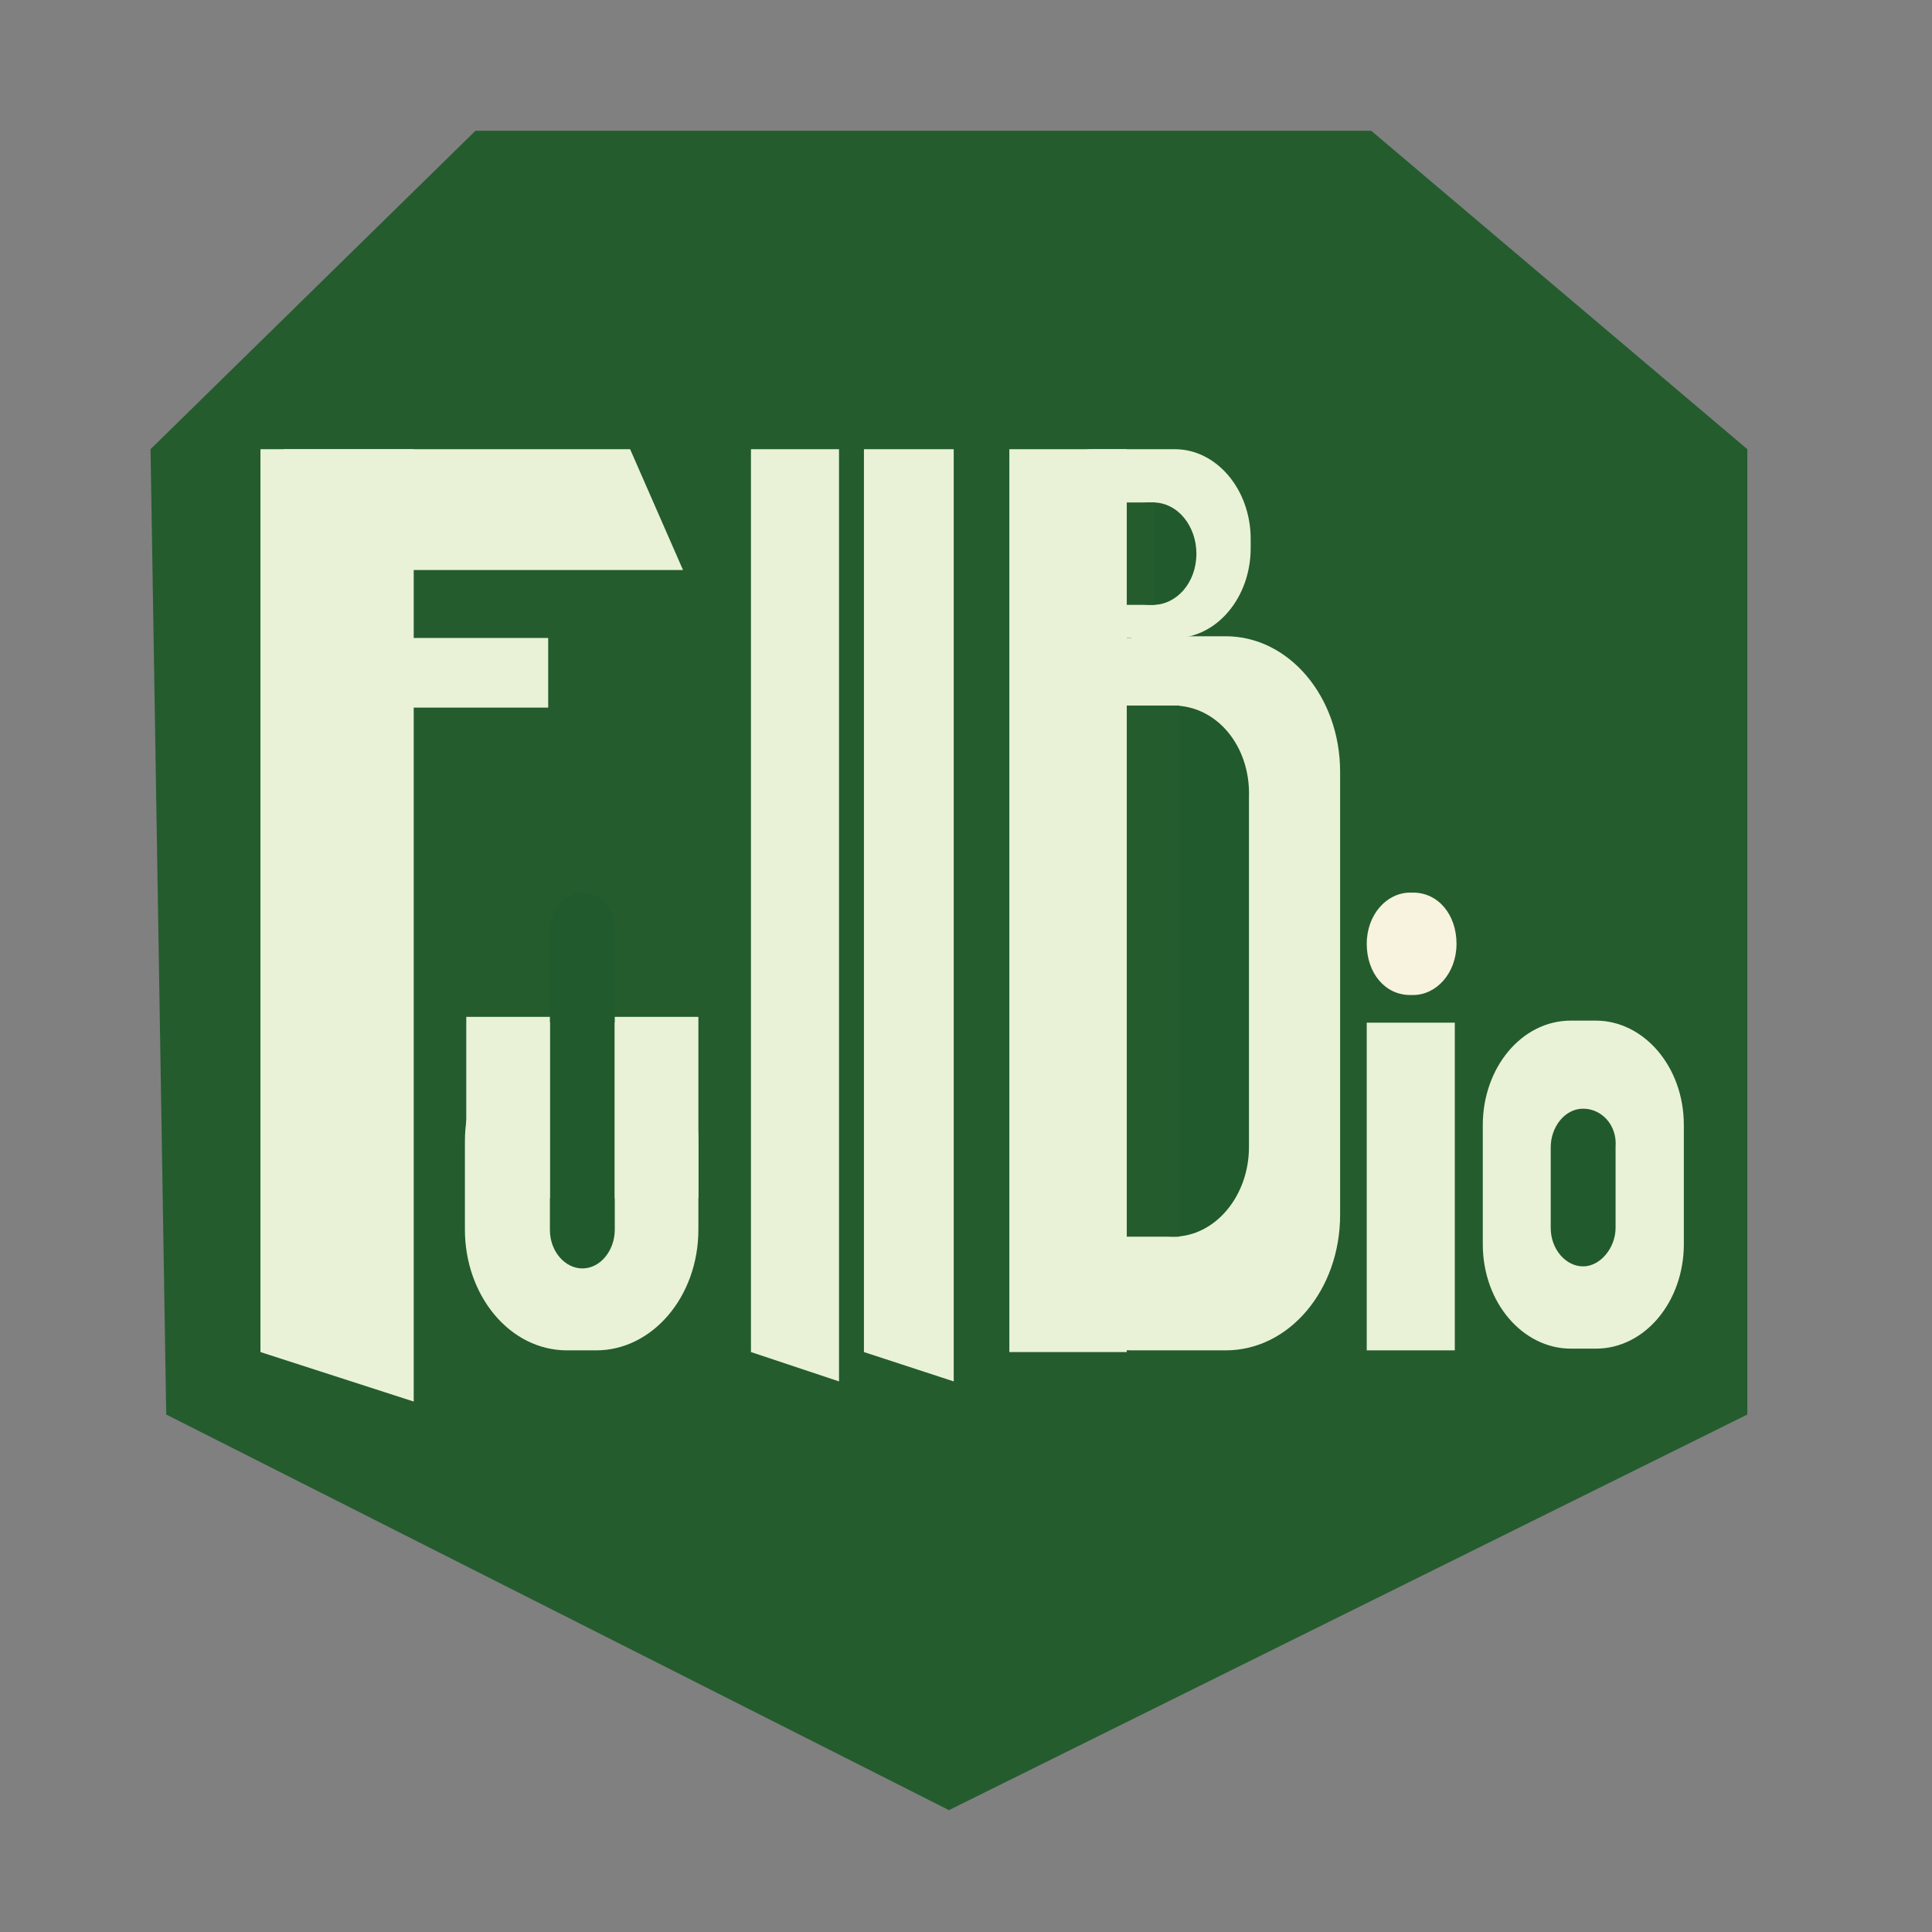
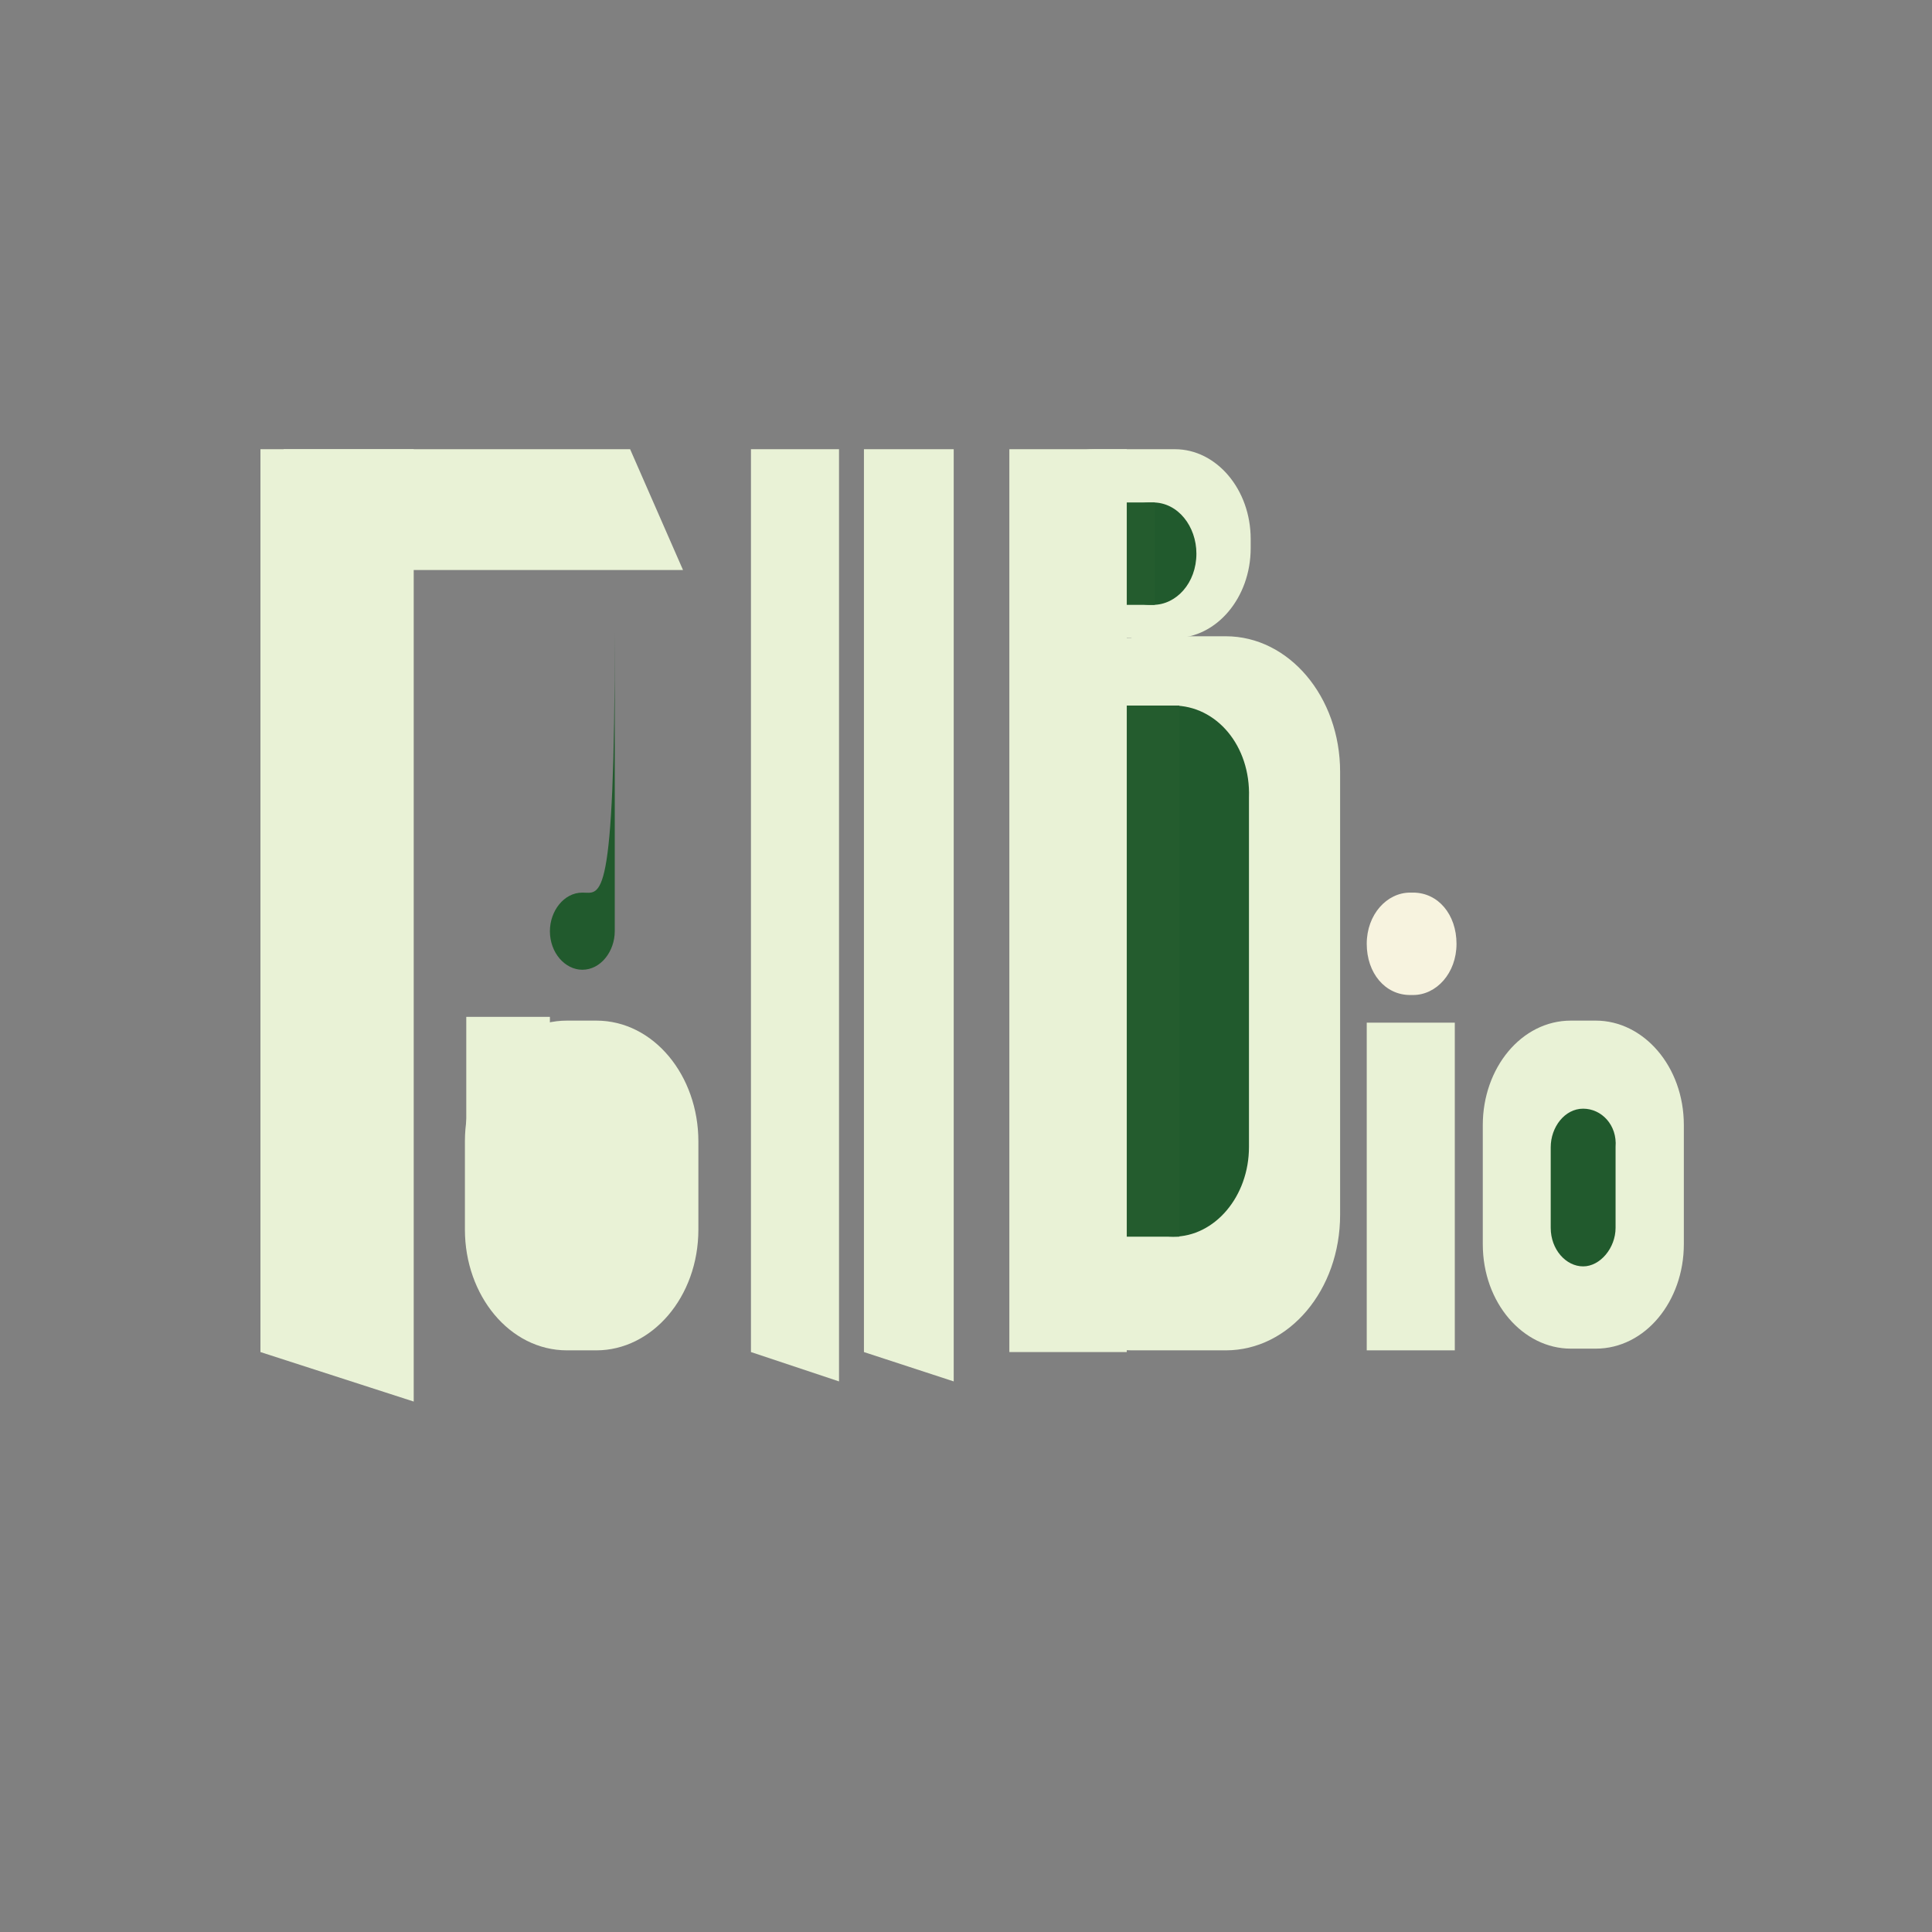
<svg xmlns="http://www.w3.org/2000/svg" xmlns:xlink="http://www.w3.org/1999/xlink" version="1.1" id="Layer_1" x="0px" y="0px" viewBox="0 0 566 566" style="enable-background:new 0 0 566 566;" xml:space="preserve">
  <rect x="0" y="0" width="566" height="566" fill="#808080" stroke="none" />
  <style type="text/css">
	.st0{fill:#245C2E;}
	.st1{fill:#E9F2D6;}
	.st2{clip-path:url(#SVGID_00000030487991795605121310000003840286003544568763_);fill:#E9F2D6;}
	.st3{clip-path:url(#SVGID_00000074436505914645267340000005128478315122208131_);fill:#E9F2D6;}
	.st4{clip-path:url(#SVGID_00000081612198969053988430000006050427034457800600_);fill:#E9F2D6;}
	.st5{clip-path:url(#SVGID_00000154415656557941038510000013981908646182804908_);fill:#E9F2D6;}
	.st6{clip-path:url(#SVGID_00000072261523898305320880000008494202990606953865_);fill:#215A2D;}
	.st7{clip-path:url(#SVGID_00000065753966207118402970000003174415794951698823_);fill:#215A2D;}
	.st8{clip-path:url(#SVGID_00000073000339977830576240000010525250682114607758_);fill:#215A2D;}
	.st9{clip-path:url(#SVGID_00000085217055652962486270000006424632005351266199_);fill:#215A2D;}
	.st10{clip-path:url(#SVGID_00000049201325329856514360000008539919903325480123_);fill:#F7F3DF;}
</style>
-   <polygon class="st0" points="139.3,38.3 44.1,131.6 48.7,414.4 278,530.3 511.9,414.4 511.9,131.6 401.7,38.3 " />
  <polygon class="st1" points="76.3,131.6 76.3,396.1 121.2,410.6 121.2,131.6 " />
  <polygon class="st1" points="220,131.6 220,396.1 245.8,404.7 245.8,131.6 " />
  <polygon class="st1" points="253.1,131.6 253.1,396.1 279.4,404.7 279.4,131.6 " />
  <rect x="400.4" y="299.6" class="st1" width="25.8" height="96" />
  <g>
    <g>
      <defs>
        <rect id="SVGID_1_" x="44.1" y="38.3" width="467.7" height="492" />
      </defs>
      <clipPath id="SVGID_00000011743088433975958920000017496417392101385886_">
        <use xlink:href="#SVGID_1_" style="overflow:visible;" />
      </clipPath>
      <path style="clip-path:url(#SVGID_00000011743088433975958920000017496417392101385886_);fill:#E9F2D6;" d="M460.2,299    c-14.5,0-25.8,13.9-25.8,30.6v34.9c0,17.2,11.8,30.6,25.8,30.6h7.3c14.5,0,25.8-13.9,25.8-30.6v-34.9c0-17.2-11.8-30.6-25.8-30.6    H460.2z" />
    </g>
    <g>
      <defs>
        <rect id="SVGID_00000181070975733072497570000002205710035788691117_" x="44.1" y="38.3" width="467.7" height="492" />
      </defs>
      <clipPath id="SVGID_00000134958247887405857410000002825898384322179720_">
        <use xlink:href="#SVGID_00000181070975733072497570000002205710035788691117_" style="overflow:visible;" />
      </clipPath>
      <path style="clip-path:url(#SVGID_00000134958247887405857410000002825898384322179720_);fill:#E9F2D6;" d="M320.6,131.6    c-12.2,0-22.2,11.8-22.2,26.3v2.7c0,14.5,10,26.3,22.2,26.3h23.6c12.2,0,22.2-11.8,22.2-26.3v-2.7c0-14.5-10-26.3-22.2-26.3H320.6    z" />
    </g>
    <g>
      <defs>
        <rect id="SVGID_00000137121341872093671580000000232340507870739340_" x="44.1" y="38.3" width="467.7" height="492" />
      </defs>
      <clipPath id="SVGID_00000026874020997143760800000003429945628383168662_">
        <use xlink:href="#SVGID_00000137121341872093671580000000232340507870739340_" style="overflow:visible;" />
      </clipPath>
      <path style="clip-path:url(#SVGID_00000026874020997143760800000003429945628383168662_);fill:#E9F2D6;" d="M331.5,186.9    c-18.6,0-33.5,17.7-33.5,39.2v129.8c0,22,15,39.7,33.5,39.7h27.6c18.6,0,33.5-17.7,33.5-39.7V226.1c0-22-15-39.7-33.5-39.7h-27.6    V186.9z" />
    </g>
    <g>
      <defs>
        <rect id="SVGID_00000036226430370894278390000014114445130974383770_" x="44.1" y="38.3" width="467.7" height="492" />
      </defs>
      <clipPath id="SVGID_00000162314650502590293500000001403930952924186557_">
        <use xlink:href="#SVGID_00000036226430370894278390000014114445130974383770_" style="overflow:visible;" />
      </clipPath>
      <path style="clip-path:url(#SVGID_00000162314650502590293500000001403930952924186557_);fill:#E9F2D6;" d="M166.1,299    c-16.3,0-29.9,15.6-29.9,35.4v25.8c0,19.3,13.1,35.4,29.9,35.4h8.6c16.3,0,29.9-15.6,29.9-35.4v-25.8c0-19.3-13.1-35.4-29.9-35.4    C174.7,299,166.1,299,166.1,299z" />
    </g>
    <g>
      <defs>
        <rect id="SVGID_00000086694035052301738160000011926623547940959389_" x="44.1" y="38.3" width="467.7" height="492" />
      </defs>
      <clipPath id="SVGID_00000050649279247216753650000012886177075306130065_">
        <use xlink:href="#SVGID_00000086694035052301738160000011926623547940959389_" style="overflow:visible;" />
      </clipPath>
-       <path style="clip-path:url(#SVGID_00000050649279247216753650000012886177075306130065_);fill:#215A2D;" d="M170.6,261.5    c-5.4,0-9.5,5.4-9.5,11.3v87.5c0,6.4,4.5,11.3,9.5,11.3c5.4,0,9.5-5.4,9.5-11.3v-87.5C180.1,266.3,176,261.5,170.6,261.5" />
+       <path style="clip-path:url(#SVGID_00000050649279247216753650000012886177075306130065_);fill:#215A2D;" d="M170.6,261.5    c-5.4,0-9.5,5.4-9.5,11.3c0,6.4,4.5,11.3,9.5,11.3c5.4,0,9.5-5.4,9.5-11.3v-87.5C180.1,266.3,176,261.5,170.6,261.5" />
    </g>
    <g>
      <defs>
        <rect id="SVGID_00000152965322661634501980000015490151151630328237_" x="44.1" y="38.3" width="467.7" height="492" />
      </defs>
      <clipPath id="SVGID_00000062871781409922401790000004042390646415682985_">
        <use xlink:href="#SVGID_00000152965322661634501980000015490151151630328237_" style="overflow:visible;" />
      </clipPath>
      <path style="clip-path:url(#SVGID_00000062871781409922401790000004042390646415682985_);fill:#215A2D;" d="M463.8,324.8    c-5.4,0-9.5,5.4-9.5,11.3v23.6c0,6.4,4.5,11.3,9.5,11.3s9.5-5.4,9.5-11.3V336C473.8,329.6,469.2,324.8,463.8,324.8" />
    </g>
    <g>
      <defs>
        <rect id="SVGID_00000048476533666651737780000018146954646172632459_" x="44.1" y="38.3" width="467.7" height="492" />
      </defs>
      <clipPath id="SVGID_00000172398235410928818770000014514245835219381439_">
        <use xlink:href="#SVGID_00000048476533666651737780000018146954646172632459_" style="overflow:visible;" />
      </clipPath>
      <path style="clip-path:url(#SVGID_00000172398235410928818770000014514245835219381439_);fill:#215A2D;" d="M343.7,206.7    c-12.2,0-22.2,11.8-22.2,26.3v103c0,14.5,10,26.3,22.2,26.3l0,0c12.2,0,22.2-11.8,22.2-26.3V233.6    C366.4,218.5,356.4,206.7,343.7,206.7L343.7,206.7z" />
    </g>
    <g>
      <defs>
        <rect id="SVGID_00000083082997623116965690000005964422462159790225_" x="44.1" y="38.3" width="467.7" height="492" />
      </defs>
      <clipPath id="SVGID_00000043429857471590075710000001382073744310306184_">
        <use xlink:href="#SVGID_00000083082997623116965690000005964422462159790225_" style="overflow:visible;" />
      </clipPath>
      <path style="clip-path:url(#SVGID_00000043429857471590075710000001382073744310306184_);fill:#215A2D;" d="M336.9,147.2    c-6.8,0-12.7,6.4-12.7,15c0,8,5.4,15,12.7,15h0.9c6.8,0,12.7-6.4,12.7-15c0-8-5.4-15-12.7-15H336.9z" />
    </g>
    <g>
      <defs>
        <rect id="SVGID_00000131332274725289624260000000800921862353926819_" x="44.1" y="38.3" width="467.7" height="492" />
      </defs>
      <clipPath id="SVGID_00000059990232010277980440000001953677721156864688_">
        <use xlink:href="#SVGID_00000131332274725289624260000000800921862353926819_" style="overflow:visible;" />
      </clipPath>
      <path style="clip-path:url(#SVGID_00000059990232010277980440000001953677721156864688_);fill:#F7F3DF;" d="M413.1,261.5    c-6.8,0-12.7,6.4-12.7,15s5.4,15,12.7,15h0.9c6.8,0,12.7-6.4,12.7-15s-5.4-15-12.7-15H413.1z" />
    </g>
  </g>
-   <rect x="81.3" y="186.9" class="st1" width="79.3" height="20.4" />
  <rect x="136.6" y="297.9" class="st1" width="24.5" height="53.1" />
-   <rect x="180.1" y="297.9" class="st1" width="24.5" height="53.1" />
  <polygon class="st1" points="83.1,131.6 83.1,167 200.1,167 184.6,131.6 " />
  <rect x="321.5" y="206.7" class="st0" width="24" height="155.6" />
  <rect x="321.5" y="147.2" class="st0" width="16.8" height="30" />
  <rect x="295.7" y="131.6" class="st1" width="34.4" height="264.5" />
</svg>